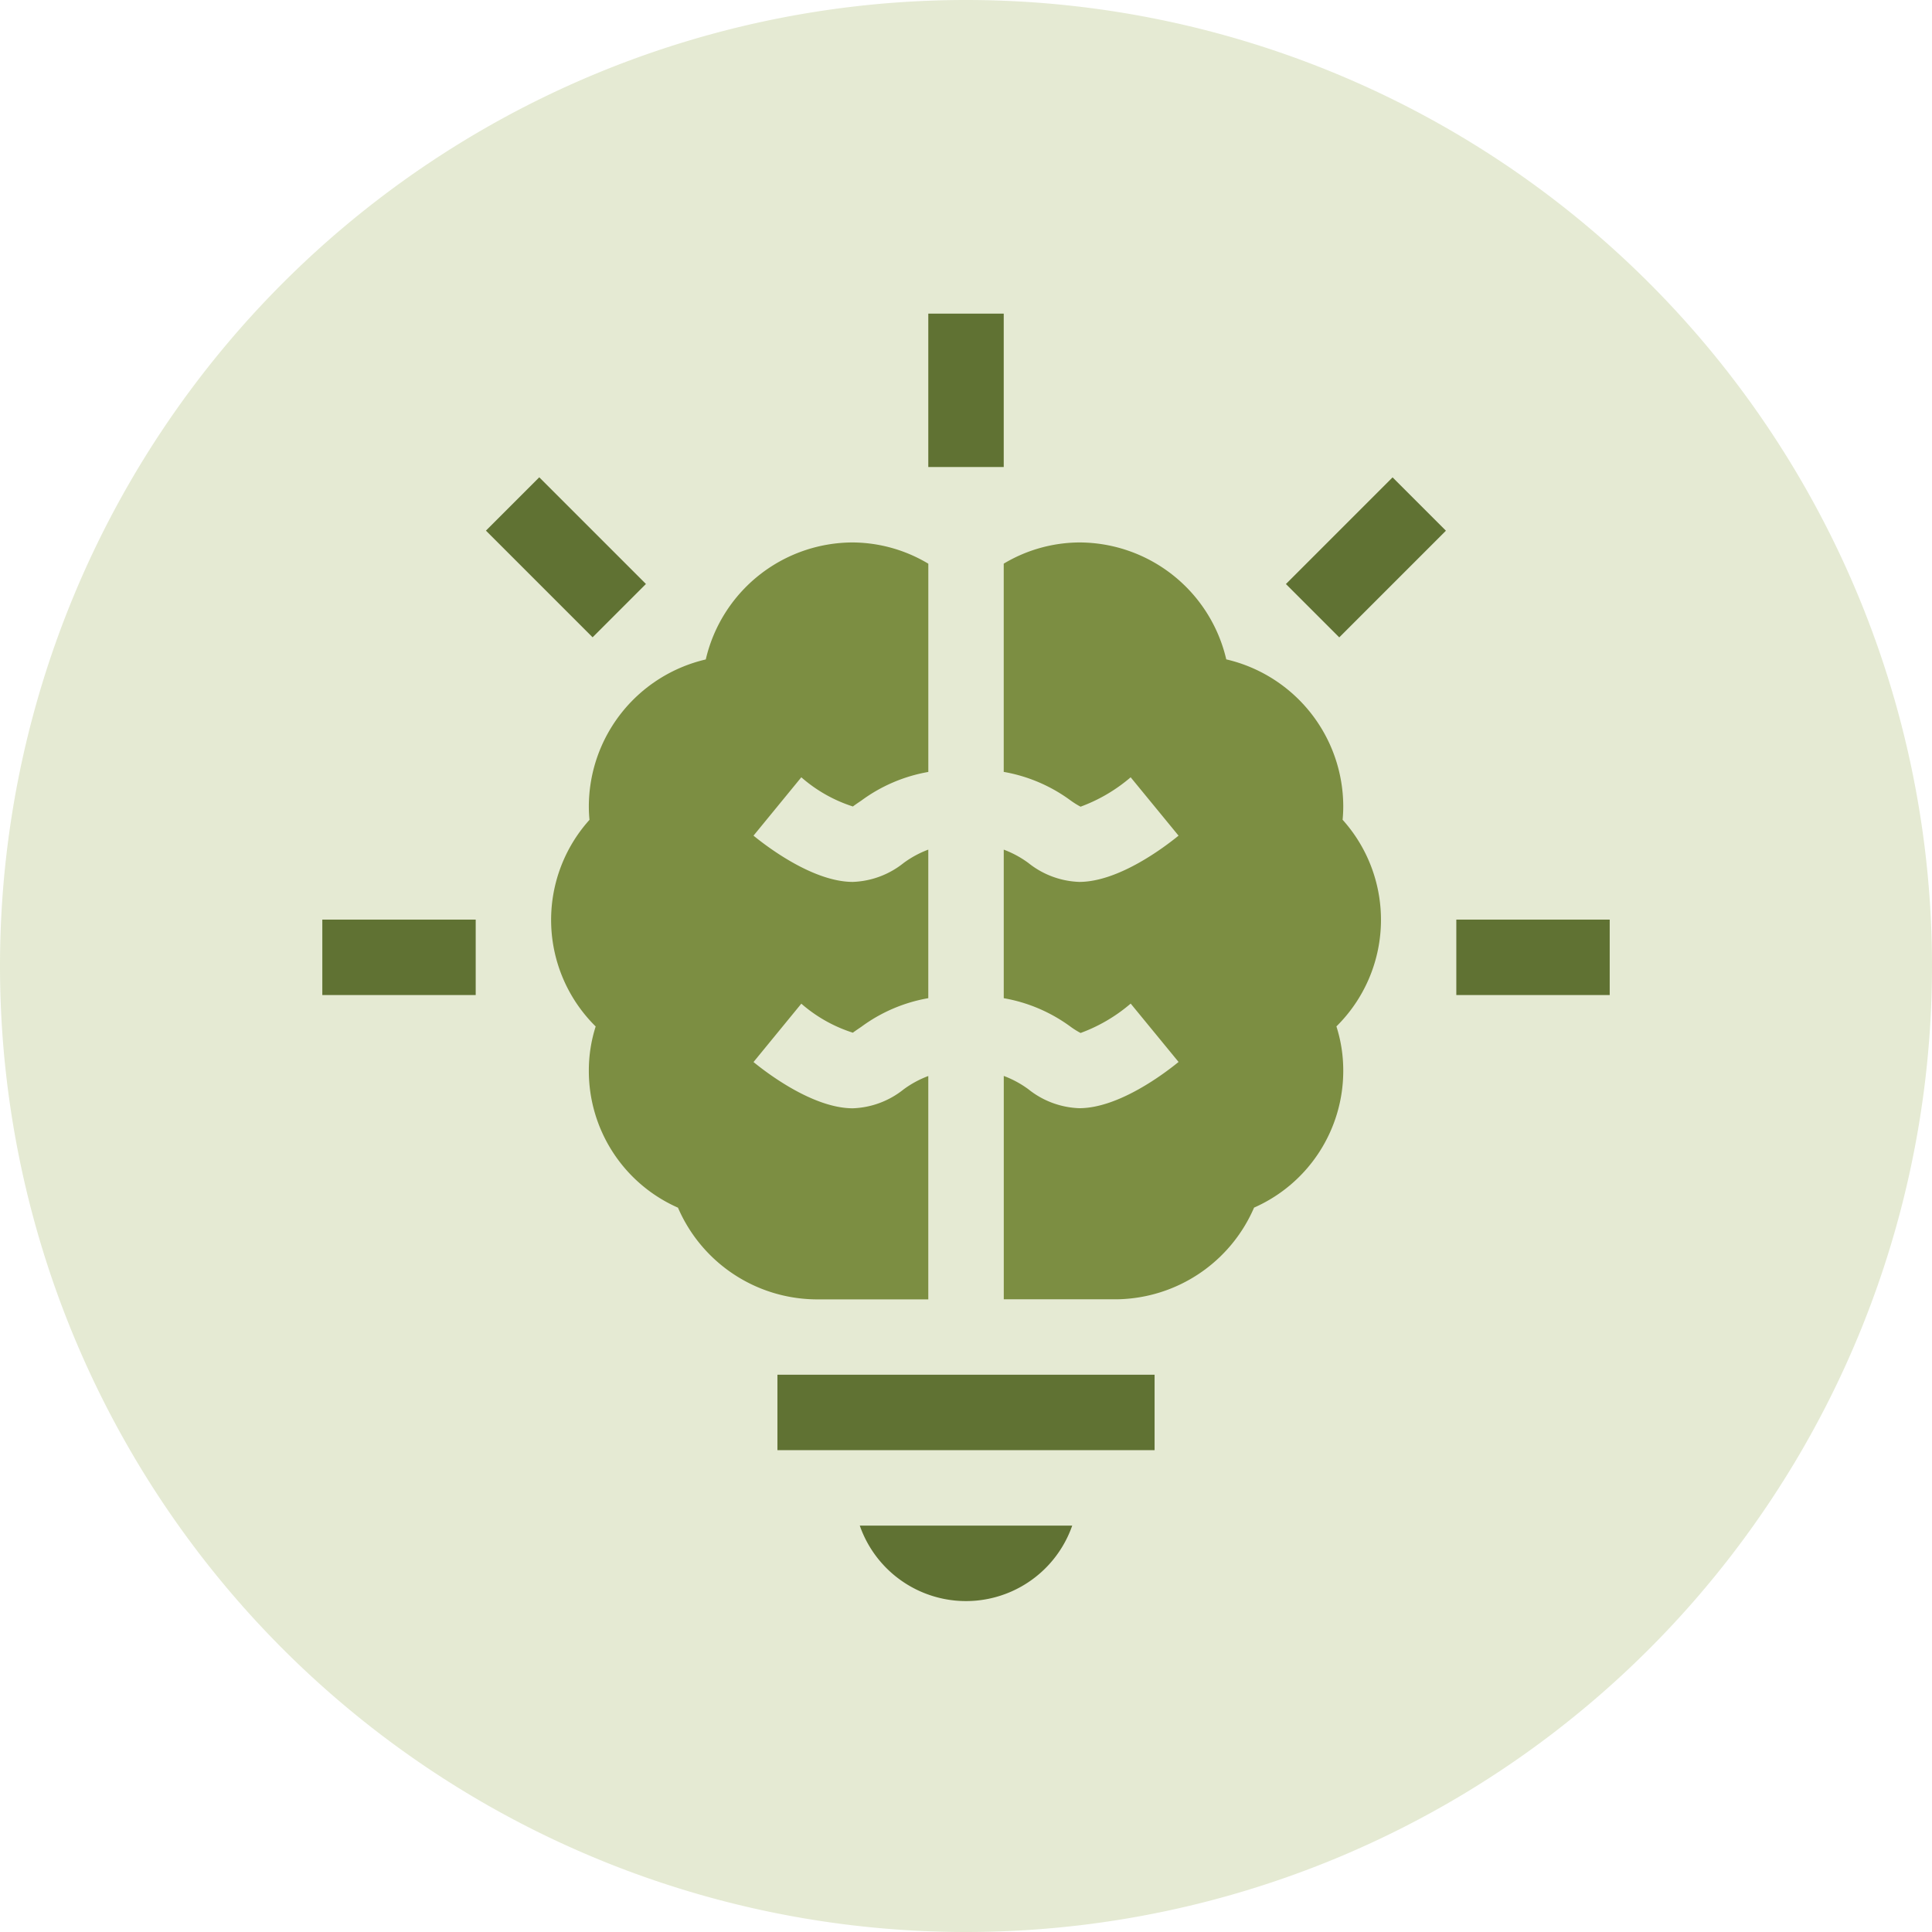
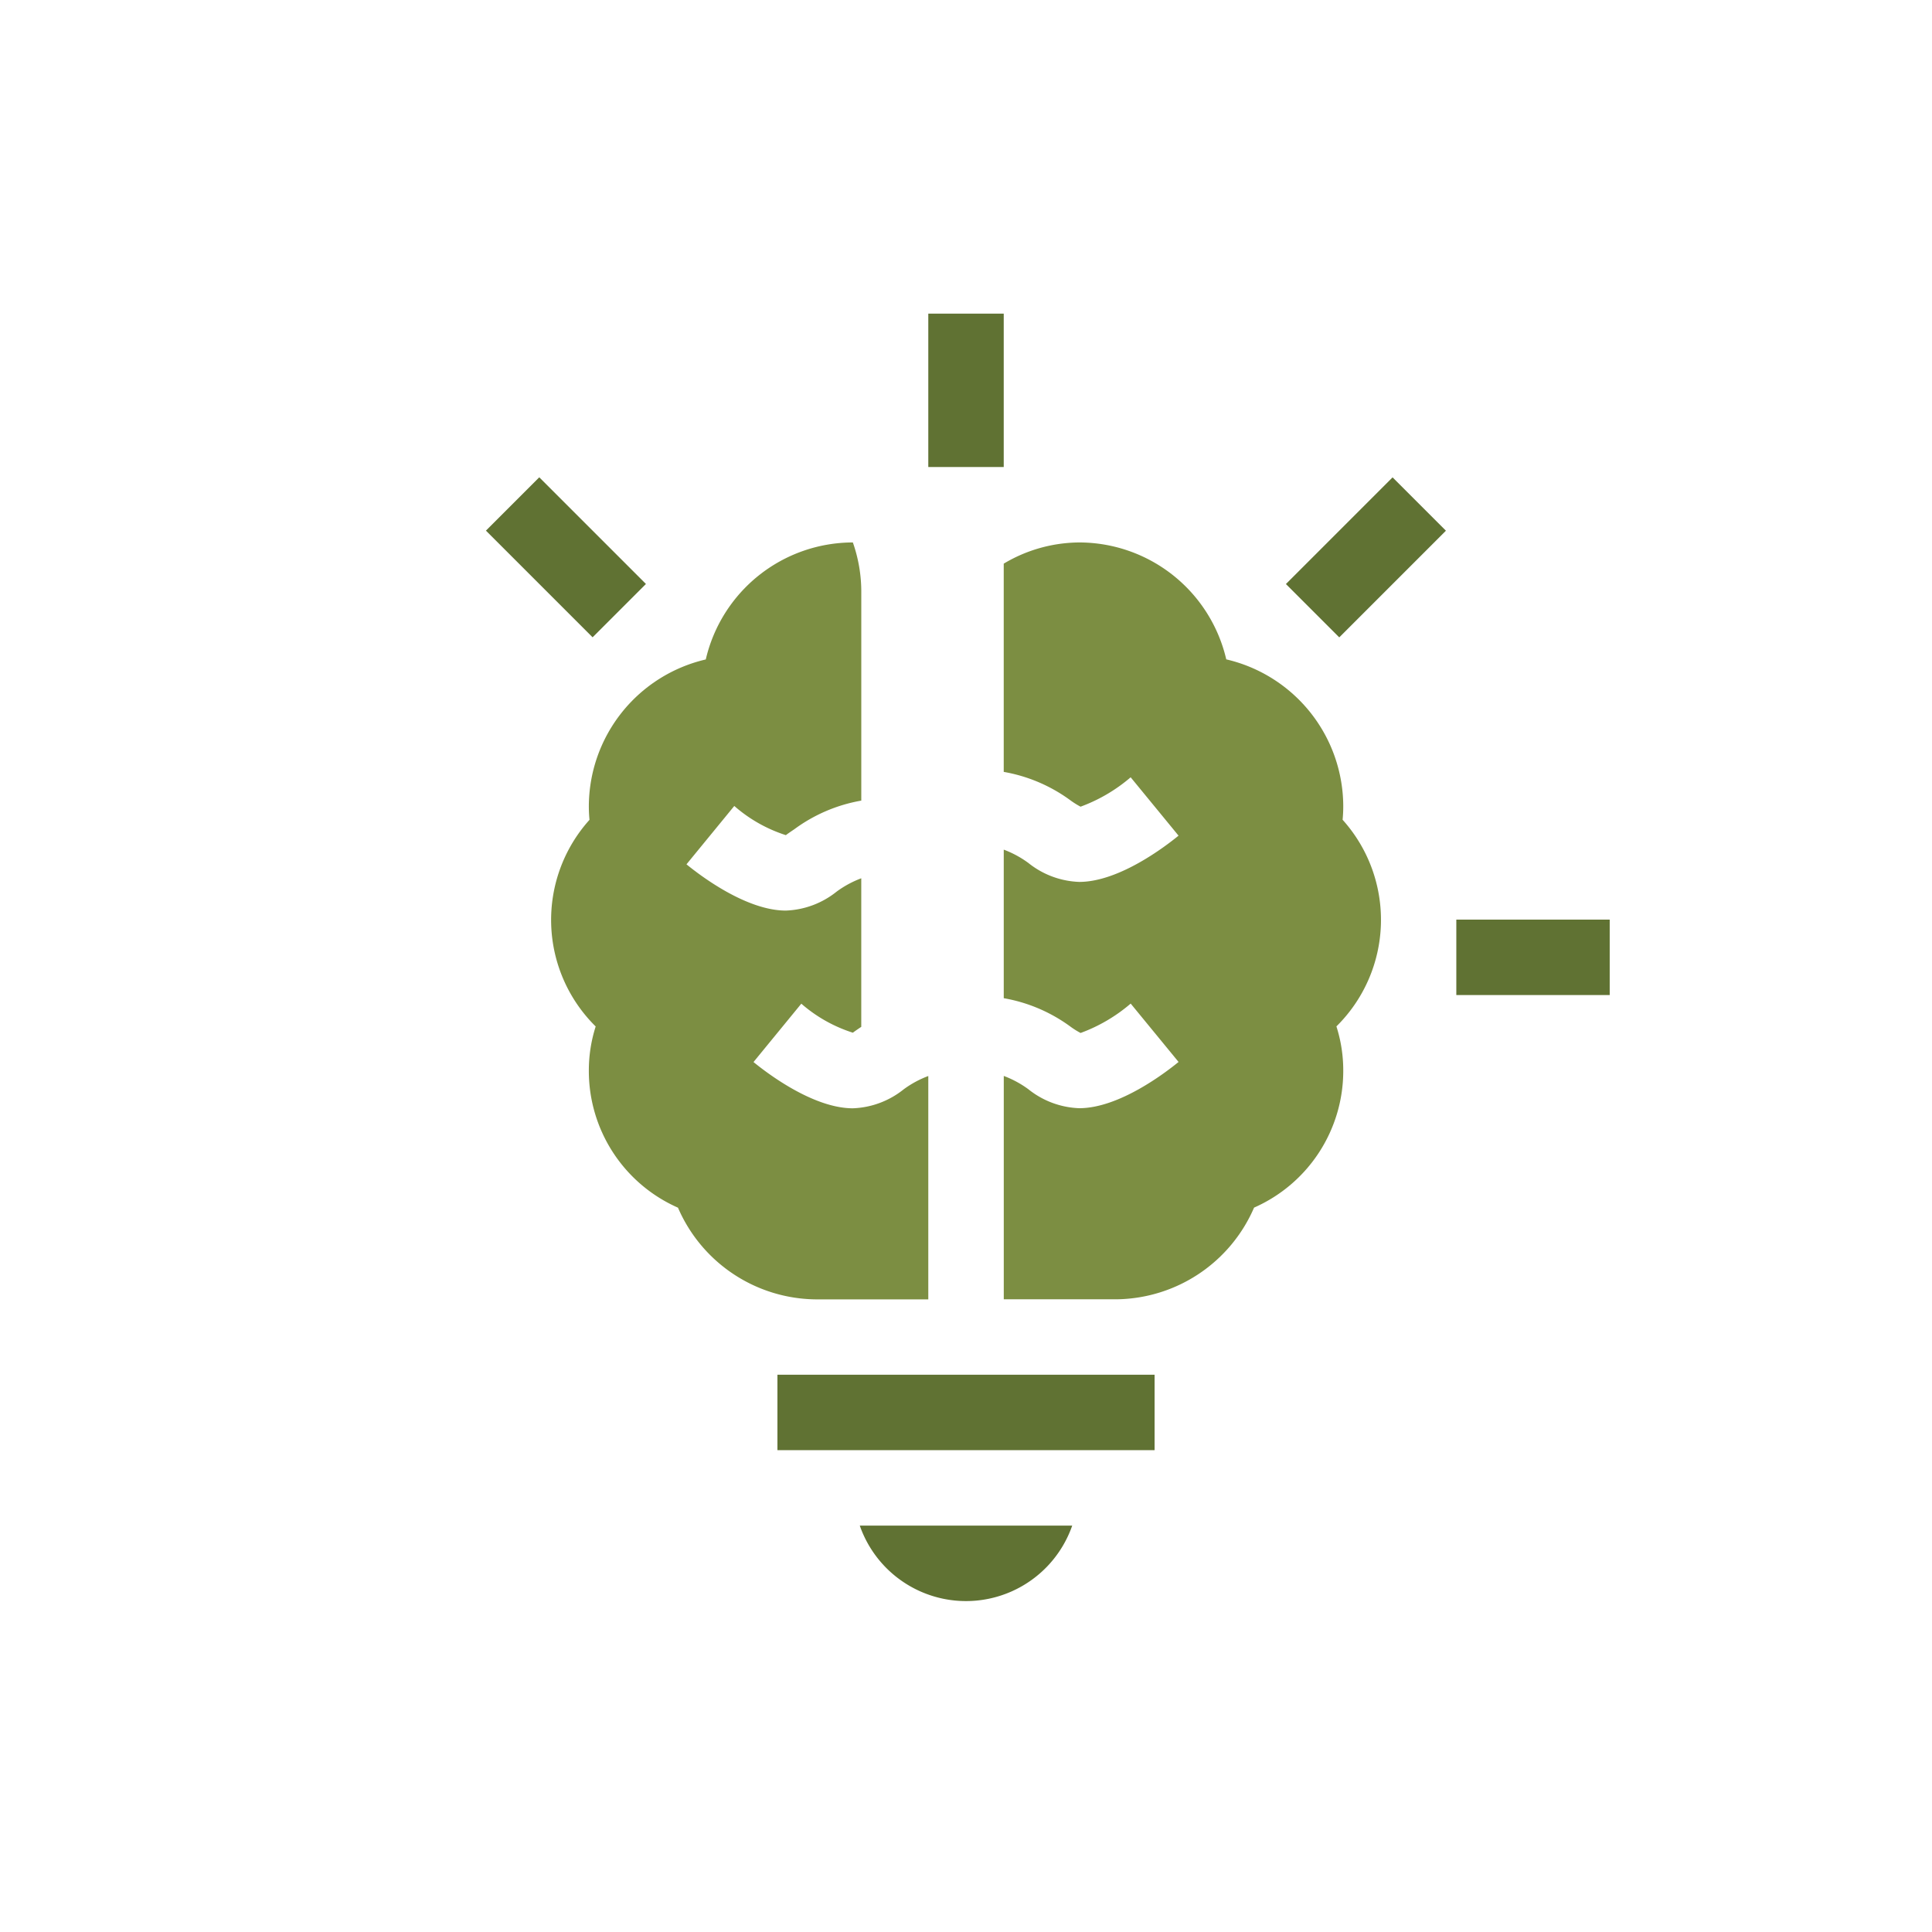
<svg xmlns="http://www.w3.org/2000/svg" width="82.754" height="82.754" viewBox="0 0 82.754 82.754">
  <defs>
    <clipPath id="clip-path">
      <path id="Path_9853" data-name="Path 9853" d="M0,10.754H82.754V-72H0Z" transform="translate(0 72)" fill="none" />
    </clipPath>
    <clipPath id="clip-path-2">
      <rect id="Rectangle_2923" data-name="Rectangle 2923" width="103" height="92" transform="translate(0.15 -0.133)" fill="none" />
    </clipPath>
  </defs>
  <g id="Group_8626" data-name="Group 8626" transform="translate(-1227.428 -11943)">
    <g id="Group_8592" data-name="Group 8592" transform="translate(0 5998)">
      <g id="Group_8438" data-name="Group 8438" transform="translate(0 -2859)">
        <g id="Group_8318" data-name="Group 8318" transform="translate(14.305 6165.877)">
          <g id="Group_7796" data-name="Group 7796" transform="translate(1213.123 2710.123)">
            <g id="Group_7793" data-name="Group 7793" transform="translate(0 -72)" clip-path="url(#clip-path)">
              <g id="Group_7789" data-name="Group 7789" transform="translate(-10.273 -7.99)" opacity="0.26">
                <g id="Group_7788" data-name="Group 7788" transform="translate(0 0)">
                  <g id="Group_7787" data-name="Group 7787" clip-path="url(#clip-path-2)">
                    <g id="Group_7786" data-name="Group 7786" transform="translate(10.273 7.99)">
-                       <path id="Path_9849" data-name="Path 9849" d="M5.377,10.754A41.377,41.377,0,0,0,46.754-30.623,41.377,41.377,0,0,0,5.377-72,41.377,41.377,0,0,0-36-30.623,41.377,41.377,0,0,0,5.377,10.754" transform="translate(36 72)" fill="#99af54" />
-                     </g>
+                       </g>
                  </g>
                </g>
              </g>
            </g>
          </g>
        </g>
      </g>
    </g>
    <g id="creativity" transform="translate(1241.234 11956.434)">
-       <path id="Path_10363" data-name="Path 10363" d="M97.626,96.011a6.475,6.475,0,0,0-5.011,6.3c0,.188.009.377.028.57a6.411,6.411,0,0,0,.265,8.851,6.179,6.179,0,0,0-.293,1.888,6.4,6.4,0,0,0,3.818,5.874,6.5,6.5,0,0,0,5.875,3.927h4.847v-9.567a4.346,4.346,0,0,0-1.054.57,3.689,3.689,0,0,1-2.177.813c-1.707,0-3.689-1.518-4.256-1.981l2.048-2.5A6.235,6.235,0,0,0,103.927,112c.008-.016.21-.153.357-.252a6.8,6.8,0,0,1,2.871-1.228v-6.363a4.346,4.346,0,0,0-1.054.57,3.689,3.689,0,0,1-2.177.813c-1.707,0-3.689-1.518-4.256-1.981l2.048-2.5a6.234,6.234,0,0,0,2.212,1.251c.008-.016.21-.153.357-.252a6.8,6.8,0,0,1,2.871-1.228v-8.92A6.373,6.373,0,0,0,103.924,91a6.475,6.475,0,0,0-6.3,5.011Z" transform="translate(-81.199 -81.199)" fill="#7c8e42" />
+       <path id="Path_10363" data-name="Path 10363" d="M97.626,96.011a6.475,6.475,0,0,0-5.011,6.3c0,.188.009.377.028.57a6.411,6.411,0,0,0,.265,8.851,6.179,6.179,0,0,0-.293,1.888,6.4,6.4,0,0,0,3.818,5.874,6.5,6.5,0,0,0,5.875,3.927h4.847v-9.567a4.346,4.346,0,0,0-1.054.57,3.689,3.689,0,0,1-2.177.813c-1.707,0-3.689-1.518-4.256-1.981l2.048-2.5A6.235,6.235,0,0,0,103.927,112c.008-.016.21-.153.357-.252v-6.363a4.346,4.346,0,0,0-1.054.57,3.689,3.689,0,0,1-2.177.813c-1.707,0-3.689-1.518-4.256-1.981l2.048-2.5a6.234,6.234,0,0,0,2.212,1.251c.008-.016.21-.153.357-.252a6.8,6.8,0,0,1,2.871-1.228v-8.92A6.373,6.373,0,0,0,103.924,91a6.475,6.475,0,0,0-6.3,5.011Z" transform="translate(-81.199 -81.199)" fill="#7c8e42" />
      <path id="Path_10364" data-name="Path 10364" d="M274.231,91a6.374,6.374,0,0,0-3.231.908v8.92a6.8,6.8,0,0,1,2.871,1.228,3.5,3.5,0,0,0,.42.262,6.991,6.991,0,0,0,2.146-1.259l2.051,2.5c-.568.464-2.549,1.981-4.256,1.981a3.689,3.689,0,0,1-2.177-.812,4.343,4.343,0,0,0-1.054-.57v6.363a6.8,6.8,0,0,1,2.871,1.228,3.5,3.5,0,0,0,.42.262,6.991,6.991,0,0,0,2.146-1.259l2.051,2.5c-.568.464-2.549,1.981-4.256,1.981a3.689,3.689,0,0,1-2.177-.812,4.343,4.343,0,0,0-1.054-.57v9.567h4.847a6.5,6.5,0,0,0,5.874-3.927,6.4,6.4,0,0,0,3.82-5.874,6.178,6.178,0,0,0-.293-1.888,6.411,6.411,0,0,0,.265-8.851c.019-.192.028-.382.028-.57a6.475,6.475,0,0,0-5.011-6.3A6.475,6.475,0,0,0,274.231,91Z" transform="translate(-241.813 -81.199)" fill="#7c8e42" />
      <path id="Path_10365" data-name="Path 10365" d="M241,0h3.231V6.57H241Z" transform="translate(-215.044)" fill="#607233" />
-       <path id="Path_10366" data-name="Path 10366" d="M0,241H6.57v3.231H0Z" transform="translate(0 -215.044)" fill="#607233" />
      <path id="Path_10367" data-name="Path 10367" d="M451,241h6.57v3.231H451Z" transform="translate(-402.427 -215.044)" fill="#607233" />
      <path id="Path_10368" data-name="Path 10368" d="M0,0H3.231V6.461H0Z" transform="translate(7.008 9.295) rotate(-45)" fill="#607233" />
      <path id="Path_10369" data-name="Path 10369" d="M0,0H6.461V3.231H0Z" transform="translate(41.274 11.582) rotate(-45)" fill="#607233" />
      <path id="Path_10370" data-name="Path 10370" d="M222.861,482h-9.1a4.818,4.818,0,0,0,9.1,0Z" transform="translate(-190.74 -430.088)" fill="#607233" />
      <path id="Path_10371" data-name="Path 10371" d="M181,422h16.155v3.231H181Z" transform="translate(-161.506 -376.55)" fill="#607233" />
    </g>
  </g>
</svg>